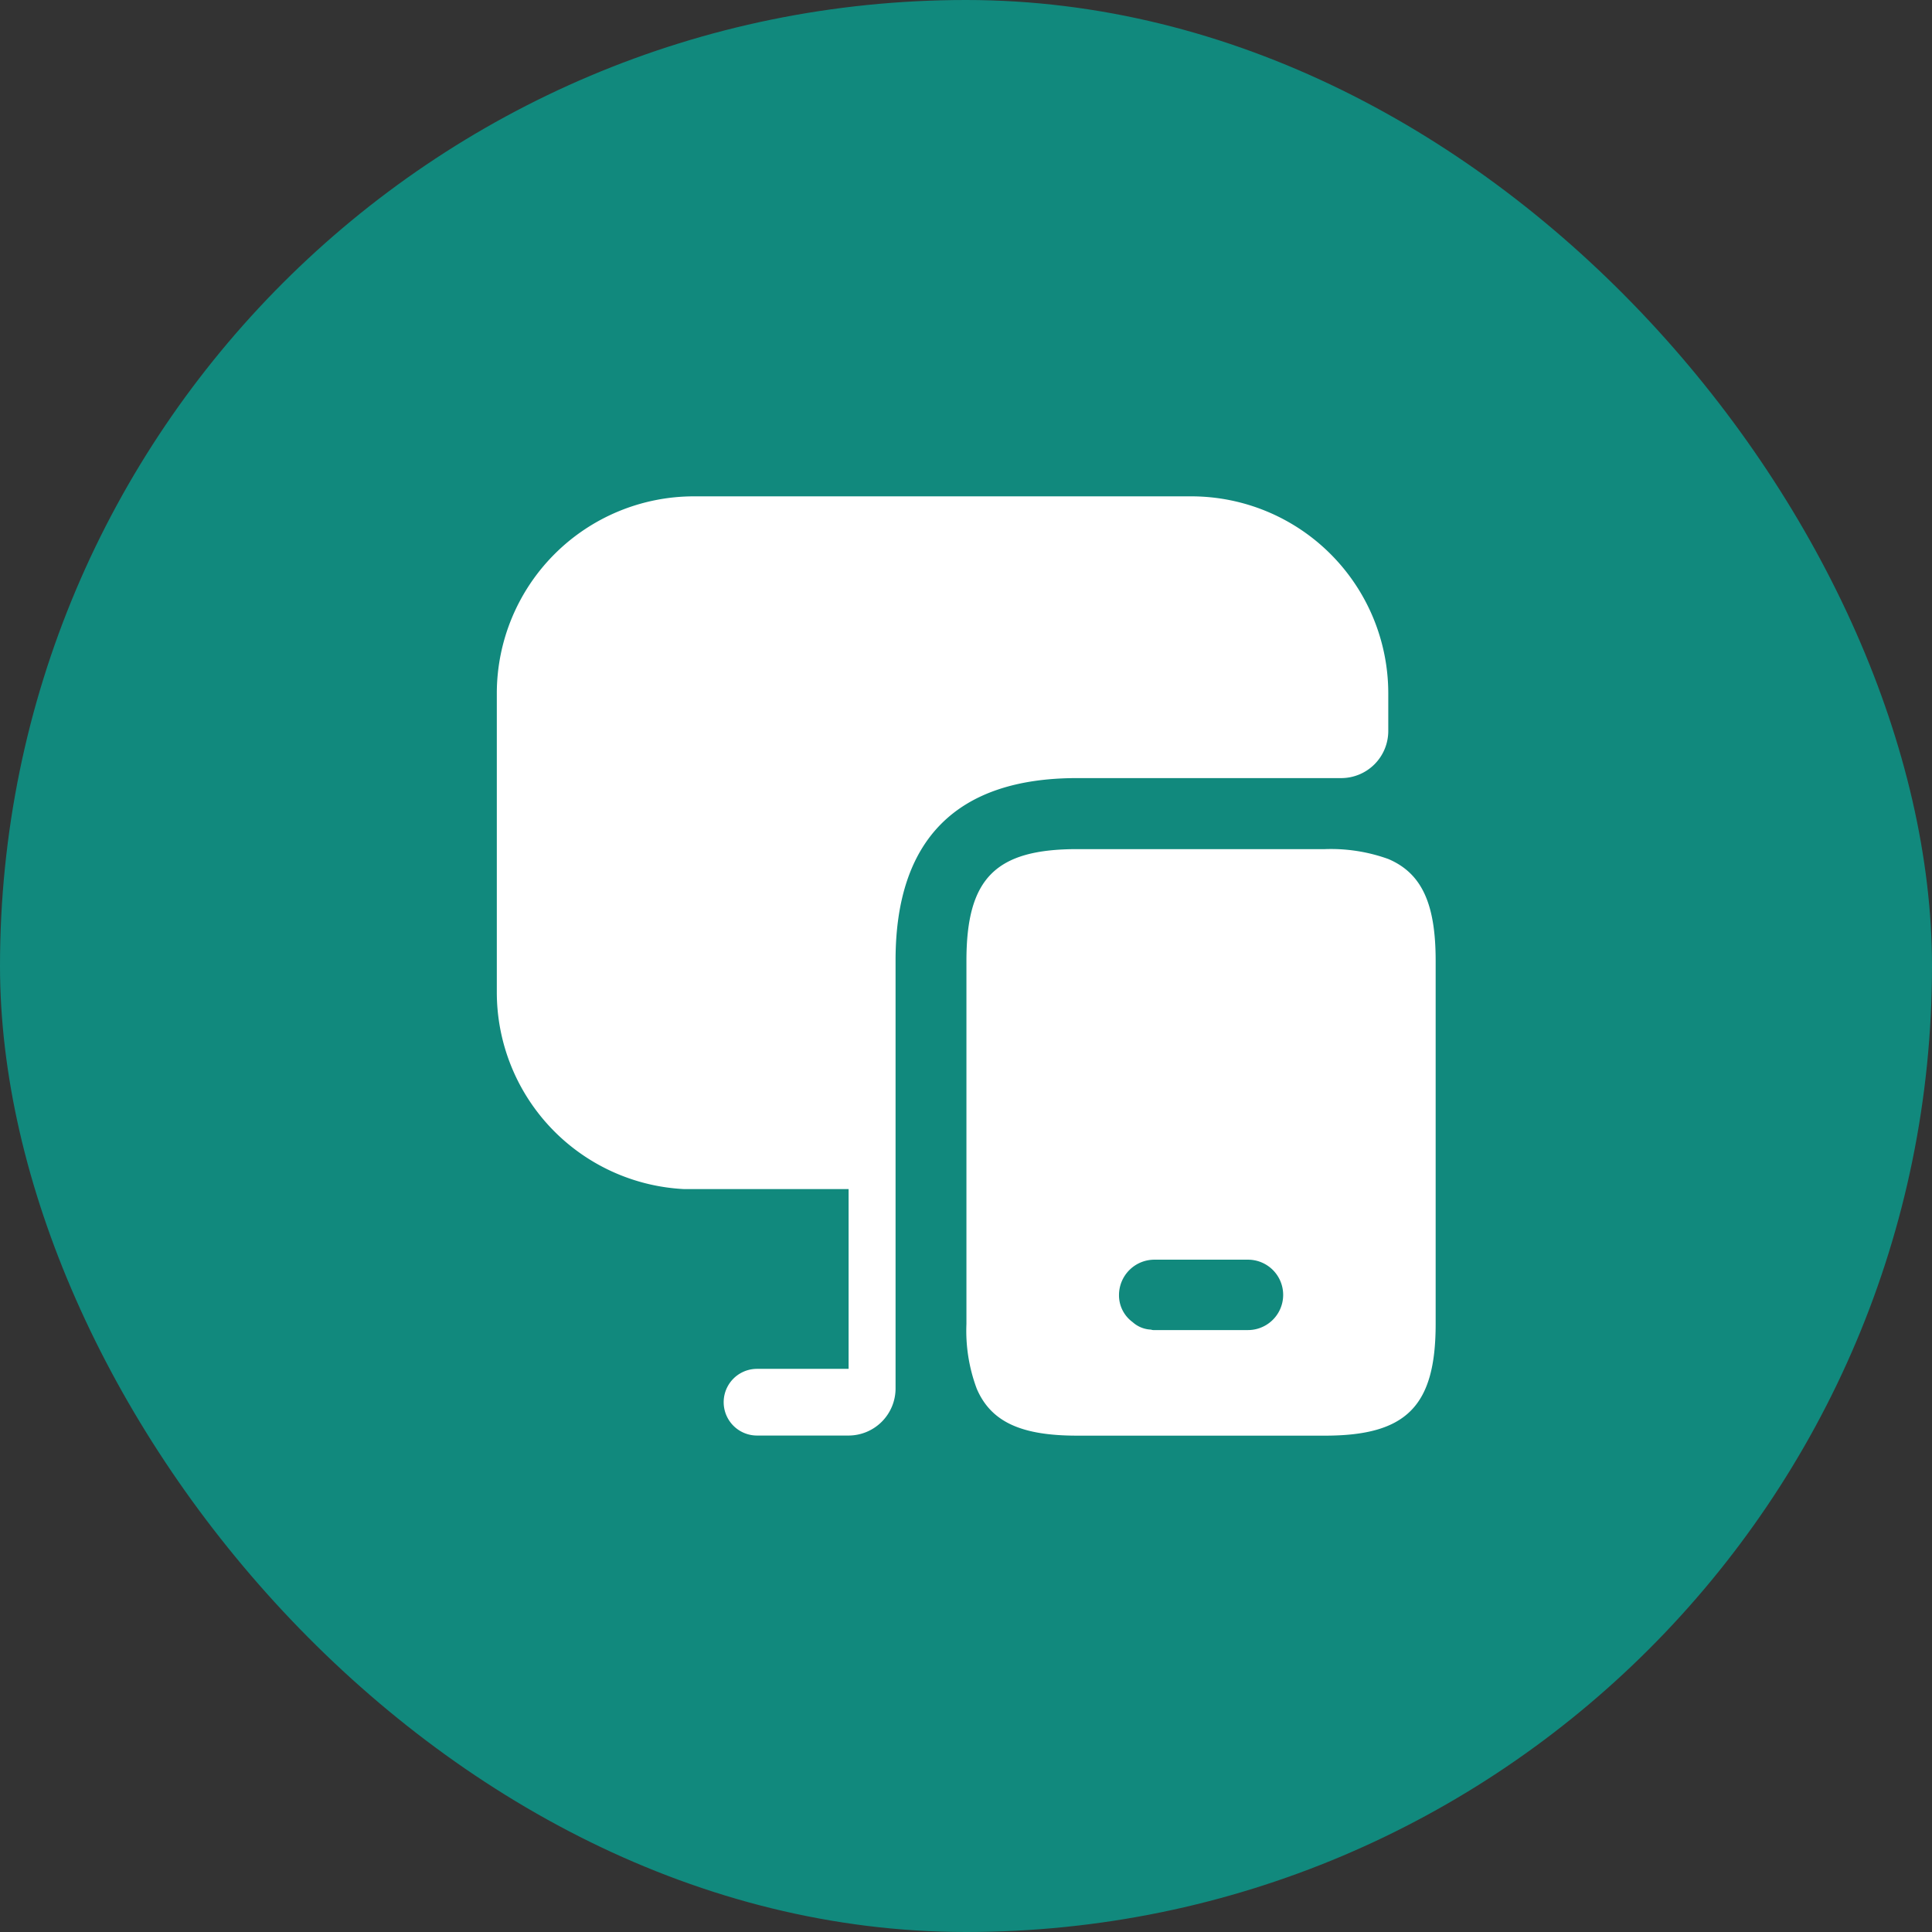
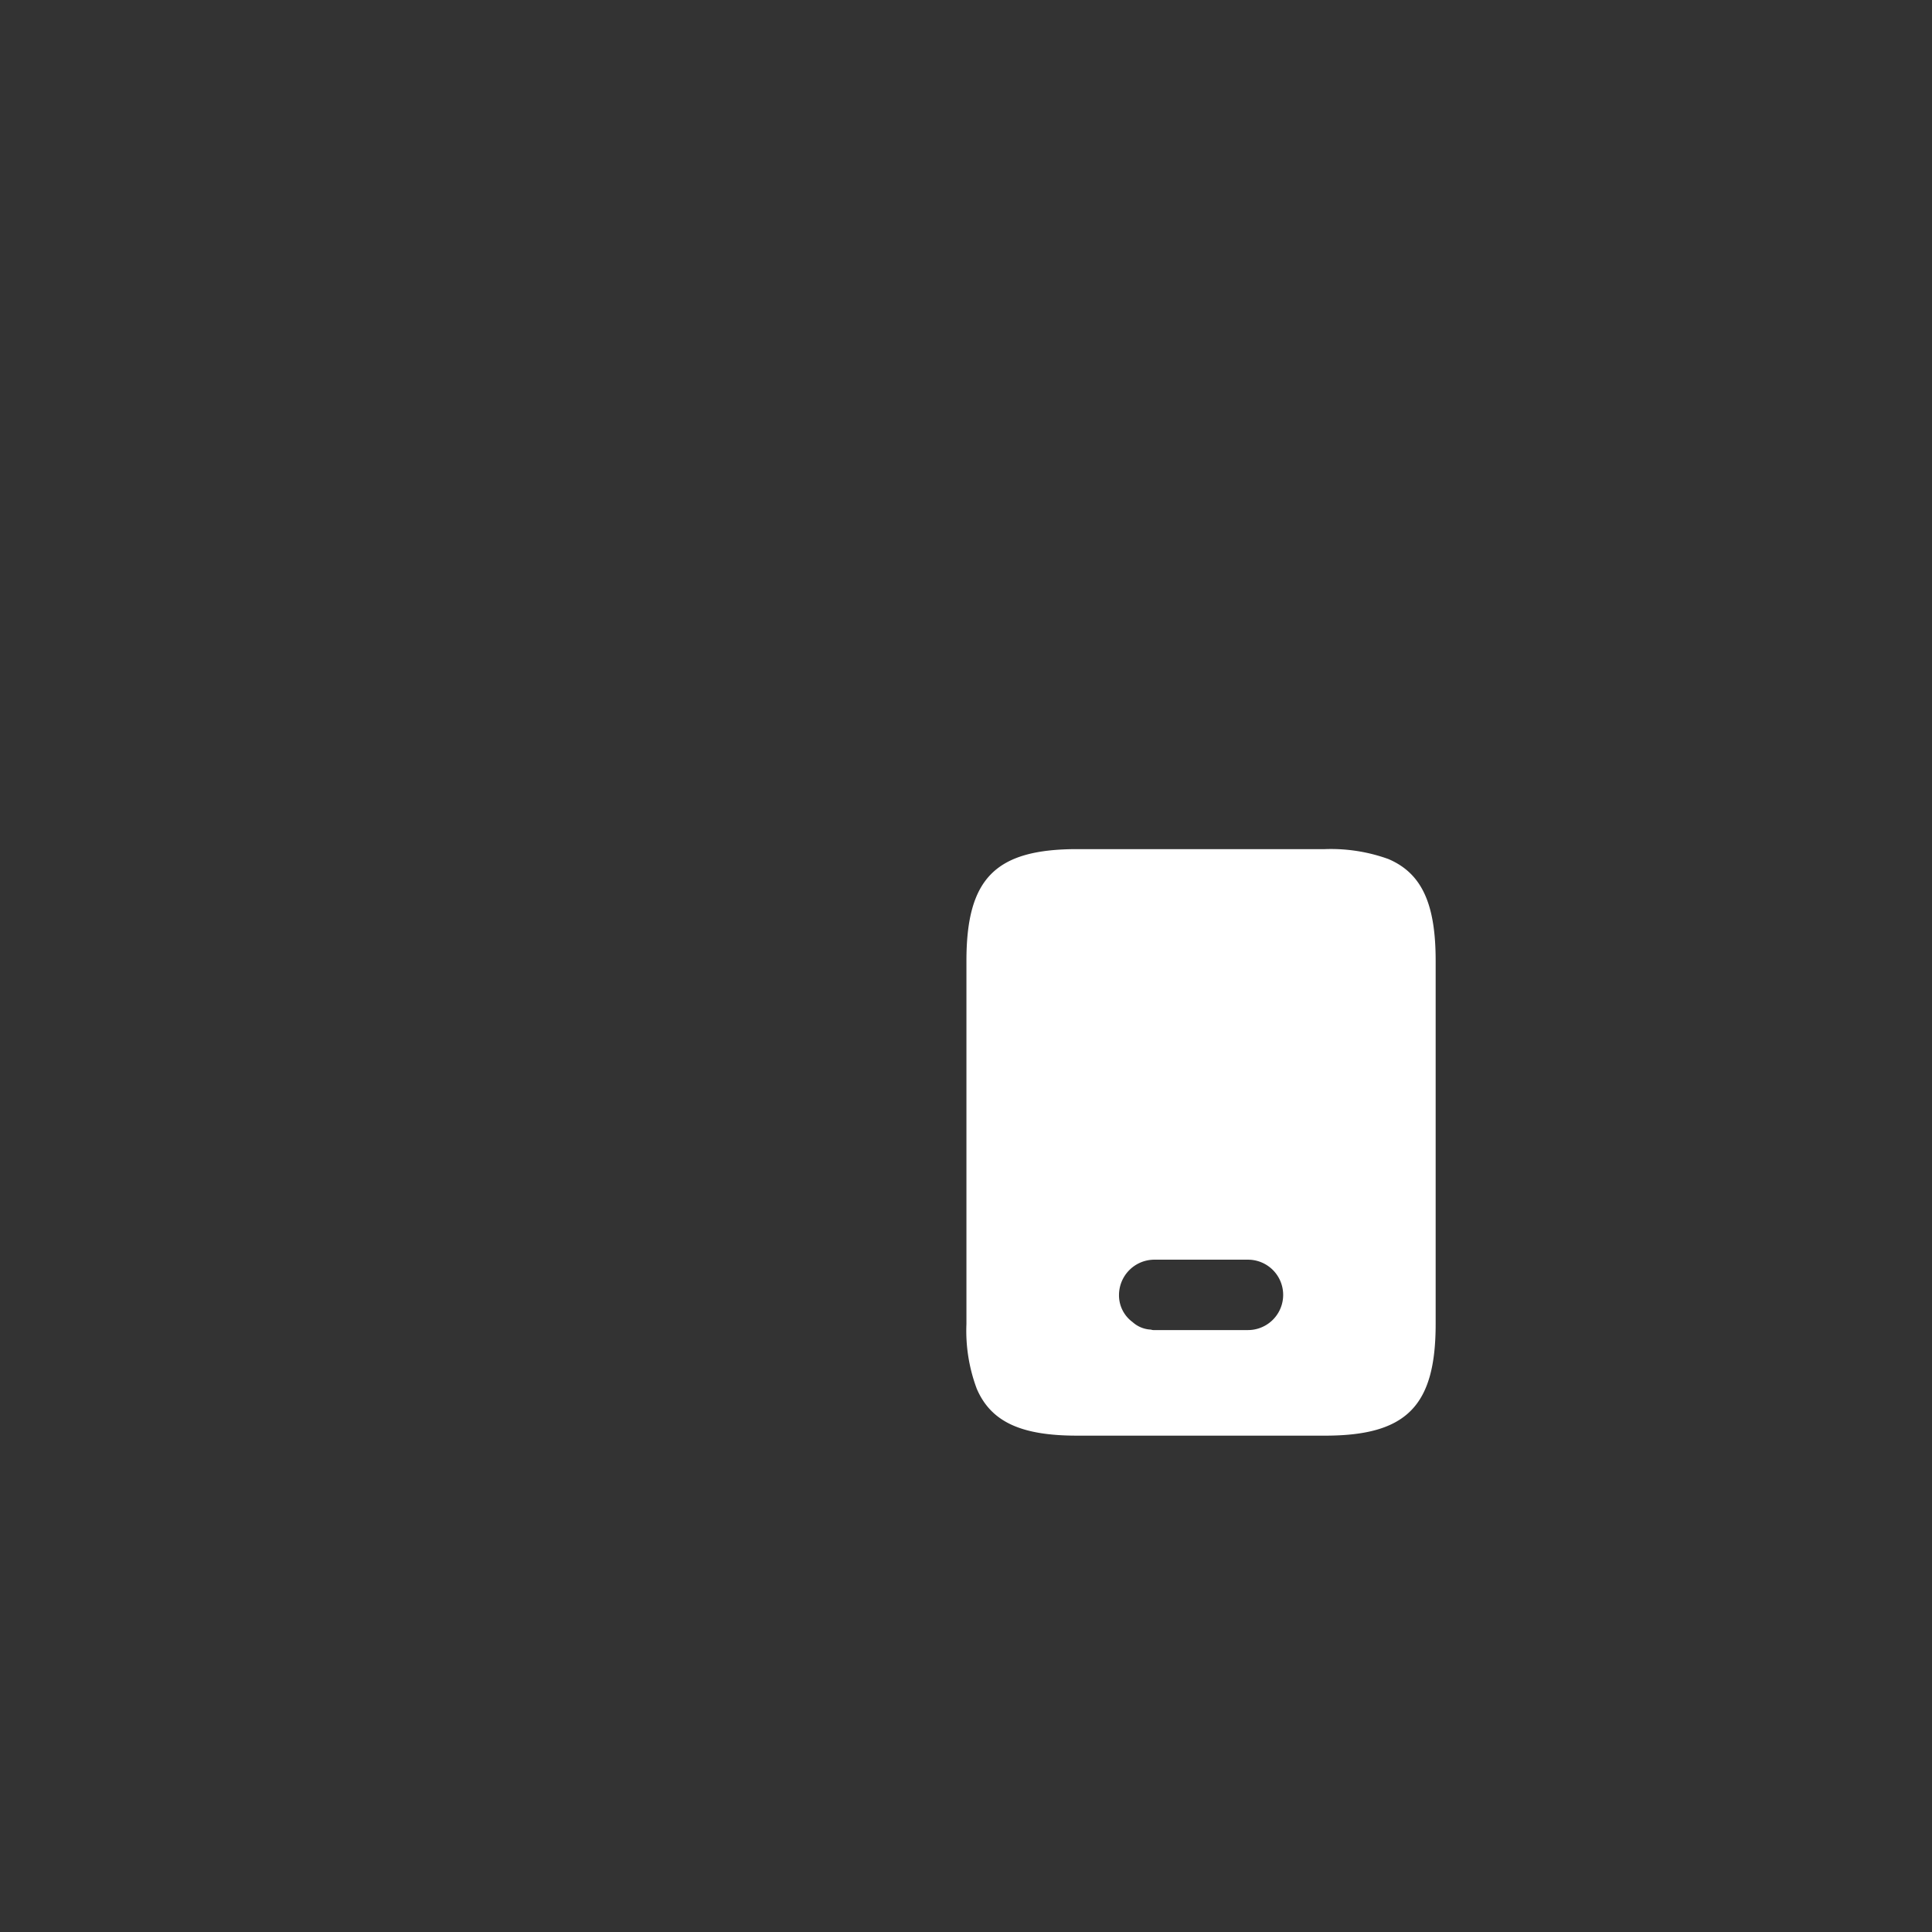
<svg xmlns="http://www.w3.org/2000/svg" width="120" height="120" viewBox="0 0 120 120">
  <rect x="0" y="0" width="120" height="120" fill="#333333" stroke="none" />
  <g id="icon" transform="translate(-216 -1634)">
-     <rect id="Rectangle_2402" data-name="Rectangle 2402" width="120" height="120" rx="60" transform="translate(216 1634)" fill="#11897d" />
    <g id="monitor-mobbile" transform="translate(241 1659)">
      <path id="Vector" d="M26.2.612A10.508,10.508,0,0,0,22.266,0H6.878C1.807,0,0,1.807,0,6.936V29.494a10.272,10.272,0,0,0,.641,4.022c.9,2.1,2.827,2.914,6.237,2.914H22.266c5.071,0,6.878-1.836,6.878-6.936V6.936C29.144,3.468,28.328,1.515,26.2.612Zm-8.714,29.26H11.658a.5.5,0,0,1-.2-.029,1.807,1.807,0,0,1-1.137-.466,2.058,2.058,0,0,1-.845-1.69A2.2,2.2,0,0,1,11.658,25.5h5.829a2.186,2.186,0,0,1,0,4.372Z" transform="translate(35.027 27.741)" fill="#fff" />
-       <path id="Vector-2" data-name="Vector" d="M55.37,12.223v2.363A2.926,2.926,0,0,1,52.452,17.5H36.028c-7.468,0-11.261,3.821-11.261,11.318v26.6a2.926,2.926,0,0,1-2.917,2.917H16.162a2.071,2.071,0,1,1,0-4.142H21.85V43.028H11.64A12.244,12.244,0,0,1,0,30.8V12.223A12.245,12.245,0,0,1,12.253,0H43.146A12.238,12.238,0,0,1,55.37,12.223Z" transform="translate(5.858 5.829)" fill="#fff" />
-       <path id="Vector-3" data-name="Vector" d="M0,0H70V70H0Z" transform="translate(70 70) rotate(180)" fill="none" opacity="0" />
    </g>
  </g>
</svg>